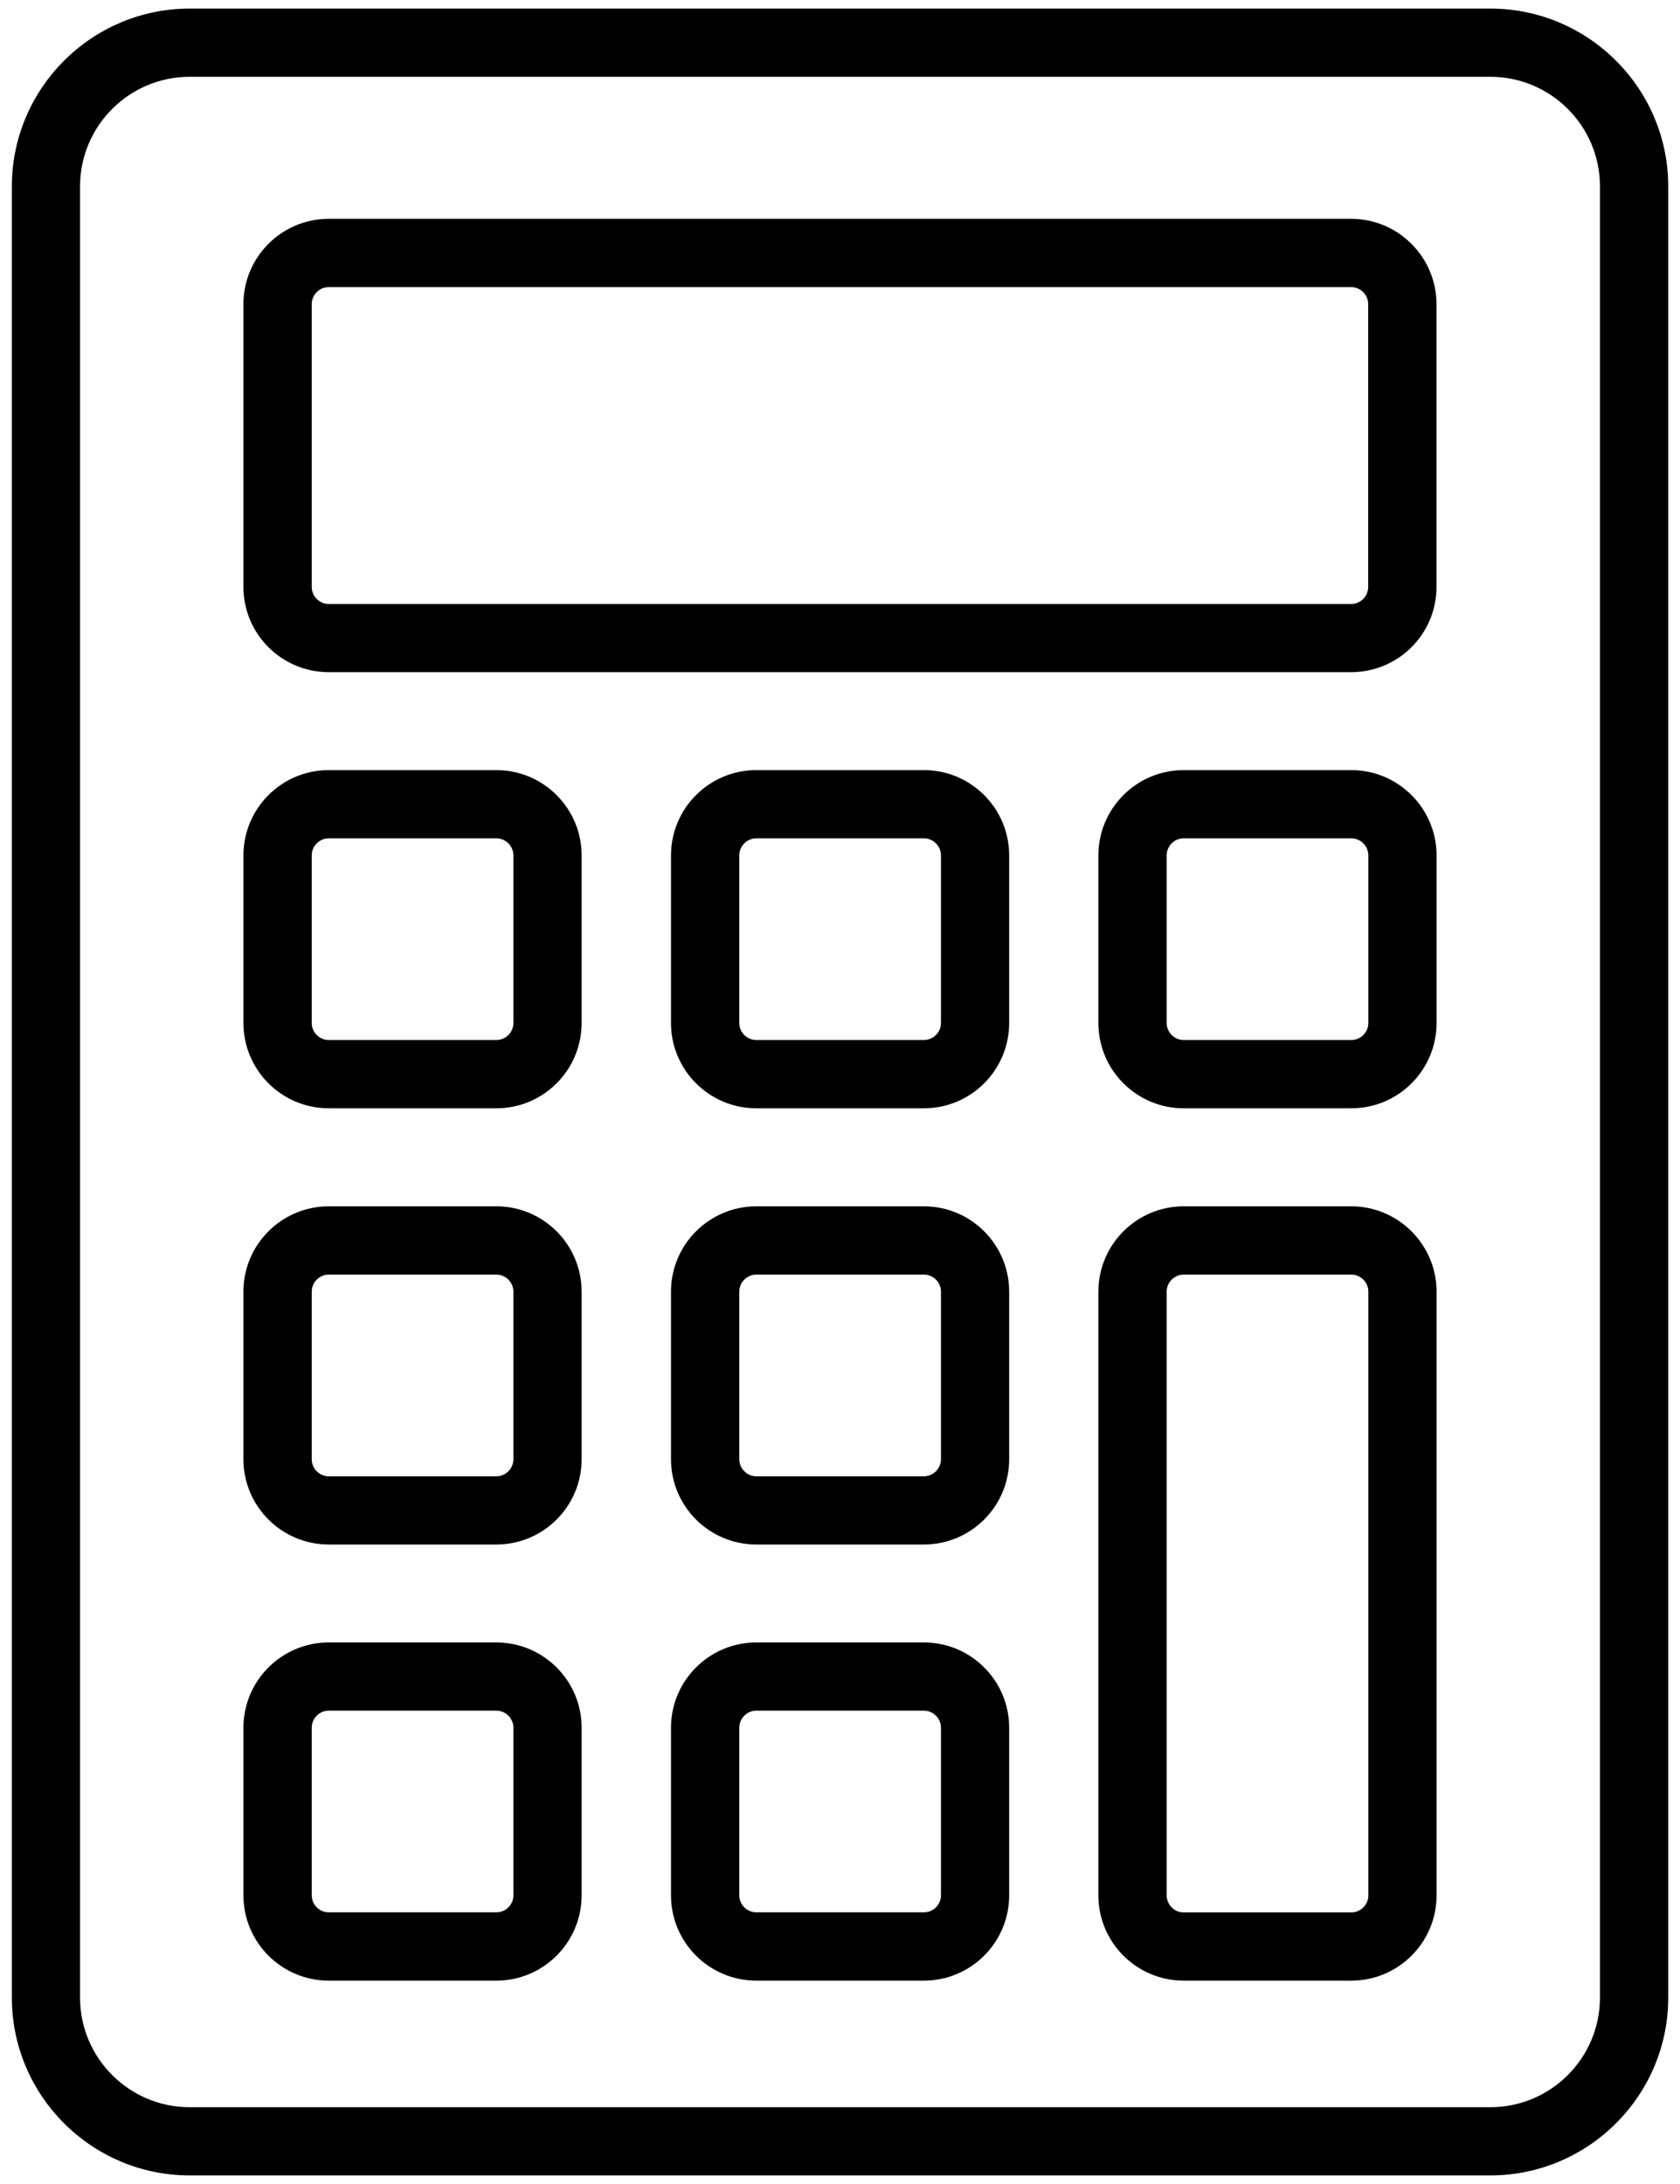
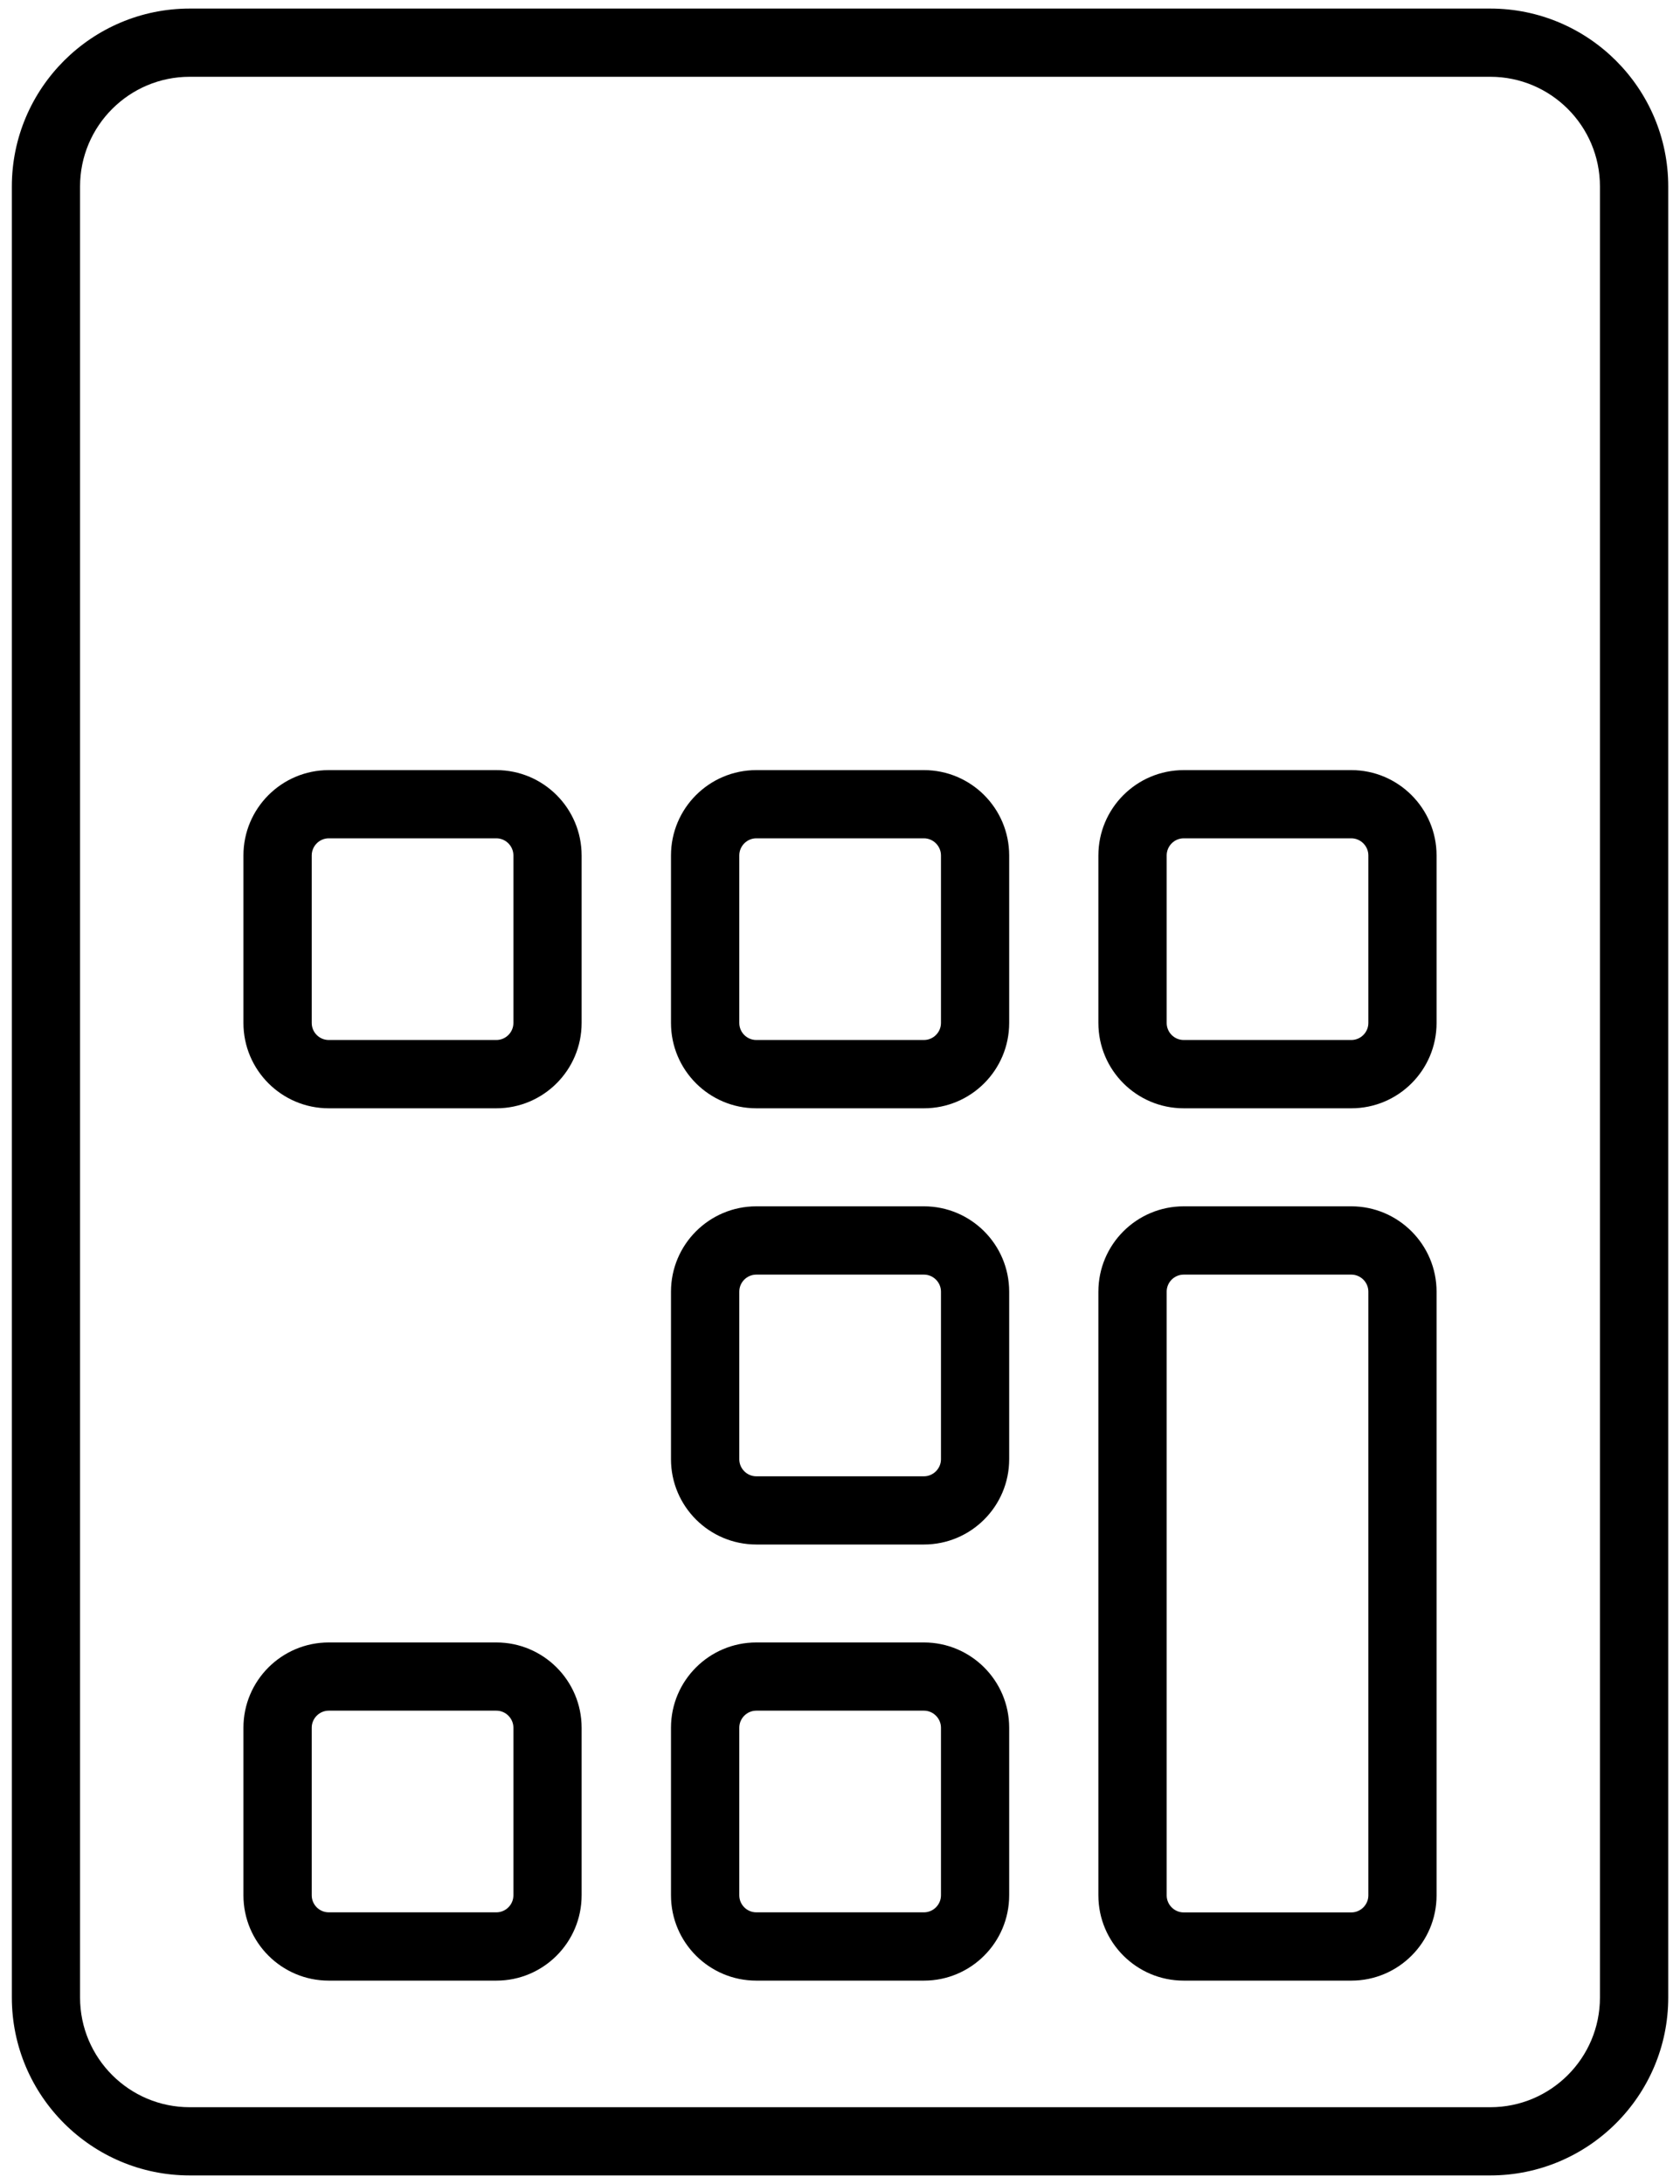
<svg xmlns="http://www.w3.org/2000/svg" width="20" height="26" viewBox="0 0 20 26" fill="none">
  <path d="M17.741 0.102H2.259C1.091 0.102 0.141 1.052 0.141 2.22V23.78C0.141 24.948 1.091 25.898 2.259 25.898H17.741C18.909 25.898 19.86 24.948 19.86 23.78V2.22C19.86 1.052 18.909 0.102 17.741 0.102ZM19.047 23.78C19.047 24.501 18.462 25.086 17.741 25.086H2.259C1.538 25.086 0.953 24.501 0.953 23.78V2.22C0.953 1.499 1.538 0.914 2.259 0.914H17.741C18.462 0.914 19.047 1.499 19.047 2.22V23.78Z" fill="black" />
-   <path d="M16.085 2.605H3.914C3.353 2.605 2.898 3.06 2.898 3.621V6.987C2.898 7.548 3.353 8.002 3.914 8.002H16.085C16.646 8.002 17.101 7.548 17.101 6.987V3.621C17.101 3.06 16.644 2.605 16.085 2.605ZM16.288 6.987C16.288 7.099 16.197 7.19 16.085 7.19H3.914C3.802 7.19 3.711 7.099 3.711 6.987V3.621C3.711 3.509 3.802 3.418 3.914 3.418H16.085C16.197 3.418 16.288 3.509 16.288 3.621V6.987Z" fill="black" />
  <path d="M5.909 9.168H3.914C3.353 9.168 2.898 9.623 2.898 10.184V12.178C2.898 12.739 3.353 13.194 3.914 13.194H5.909C6.469 13.194 6.924 12.739 6.924 12.178V10.184C6.924 9.623 6.469 9.168 5.909 9.168ZM6.112 12.178C6.112 12.29 6.02 12.381 5.909 12.381H3.914C3.802 12.381 3.711 12.29 3.711 12.178V10.184C3.711 10.072 3.802 9.98 3.914 9.98H5.909C6.02 9.98 6.112 10.072 6.112 10.184V12.178Z" fill="black" />
  <path d="M10.999 9.168H9.004C8.443 9.168 7.988 9.623 7.988 10.184V12.178C7.988 12.739 8.443 13.194 9.004 13.194H10.999C11.559 13.194 12.014 12.739 12.014 12.178V10.184C12.014 9.623 11.559 9.168 10.999 9.168ZM11.202 12.178C11.202 12.29 11.11 12.381 10.999 12.381H9.004C8.892 12.381 8.801 12.29 8.801 12.178V10.184C8.801 10.072 8.892 9.98 9.004 9.98H10.999C11.11 9.98 11.202 10.072 11.202 10.184V12.178Z" fill="black" />
  <path d="M16.087 9.168H14.092C13.531 9.168 13.076 9.623 13.076 10.184V12.178C13.076 12.739 13.531 13.194 14.092 13.194H16.087C16.647 13.194 17.102 12.739 17.102 12.178V10.184C17.102 9.623 16.645 9.168 16.087 9.168ZM16.29 12.178C16.29 12.29 16.198 12.381 16.087 12.381H14.092C13.98 12.381 13.889 12.29 13.889 12.178V10.184C13.889 10.072 13.98 9.98 14.092 9.98H16.087C16.198 9.98 16.29 10.072 16.29 10.184V12.178Z" fill="black" />
-   <path d="M5.909 14.361H3.914C3.353 14.361 2.898 14.816 2.898 15.377V17.372C2.898 17.932 3.353 18.387 3.914 18.387H5.909C6.469 18.387 6.924 17.932 6.924 17.372V15.377C6.924 14.816 6.469 14.361 5.909 14.361ZM6.112 17.372C6.112 17.483 6.02 17.575 5.909 17.575H3.914C3.802 17.575 3.711 17.483 3.711 17.372V15.377C3.711 15.265 3.802 15.174 3.914 15.174H5.909C6.02 15.174 6.112 15.265 6.112 15.377V17.372Z" fill="black" />
  <path d="M10.999 14.361H9.004C8.443 14.361 7.988 14.816 7.988 15.377V17.372C7.988 17.932 8.443 18.387 9.004 18.387H10.999C11.559 18.387 12.014 17.932 12.014 17.372V15.377C12.014 14.816 11.559 14.361 10.999 14.361ZM11.202 17.372C11.202 17.483 11.11 17.575 10.999 17.575H9.004C8.892 17.575 8.801 17.483 8.801 17.372V15.377C8.801 15.265 8.892 15.174 9.004 15.174H10.999C11.11 15.174 11.202 15.265 11.202 15.377V17.372Z" fill="black" />
  <path d="M5.909 19.553H3.914C3.353 19.553 2.898 20.008 2.898 20.568V22.563C2.898 23.124 3.353 23.579 3.914 23.579H5.909C6.469 23.579 6.924 23.124 6.924 22.563V20.568C6.924 20.008 6.469 19.553 5.909 19.553ZM6.112 22.563C6.112 22.675 6.02 22.766 5.909 22.766H3.914C3.802 22.766 3.711 22.675 3.711 22.563V20.568C3.711 20.457 3.802 20.365 3.914 20.365H5.909C6.02 20.365 6.112 20.457 6.112 20.568V22.563Z" fill="black" />
  <path d="M10.999 19.553H9.004C8.443 19.553 7.988 20.008 7.988 20.568V22.563C7.988 23.124 8.443 23.579 9.004 23.579H10.999C11.559 23.579 12.014 23.124 12.014 22.563V20.568C12.014 20.008 11.559 19.553 10.999 19.553ZM11.202 22.563C11.202 22.675 11.11 22.766 10.999 22.766H9.004C8.892 22.766 8.801 22.675 8.801 22.563V20.568C8.801 20.457 8.892 20.365 9.004 20.365H10.999C11.11 20.365 11.202 20.457 11.202 20.568V22.563Z" fill="black" />
  <path d="M16.087 14.361H14.092C13.531 14.361 13.076 14.816 13.076 15.377V22.564C13.076 23.124 13.531 23.579 14.092 23.579H16.087C16.647 23.579 17.102 23.124 17.102 22.564V15.377C17.102 14.816 16.645 14.361 16.087 14.361ZM16.29 22.564C16.29 22.675 16.198 22.767 16.087 22.767H14.092C13.98 22.767 13.889 22.675 13.889 22.564V15.377C13.889 15.265 13.98 15.174 14.092 15.174H16.087C16.198 15.174 16.29 15.265 16.29 15.377V22.564Z" fill="black" />
</svg>